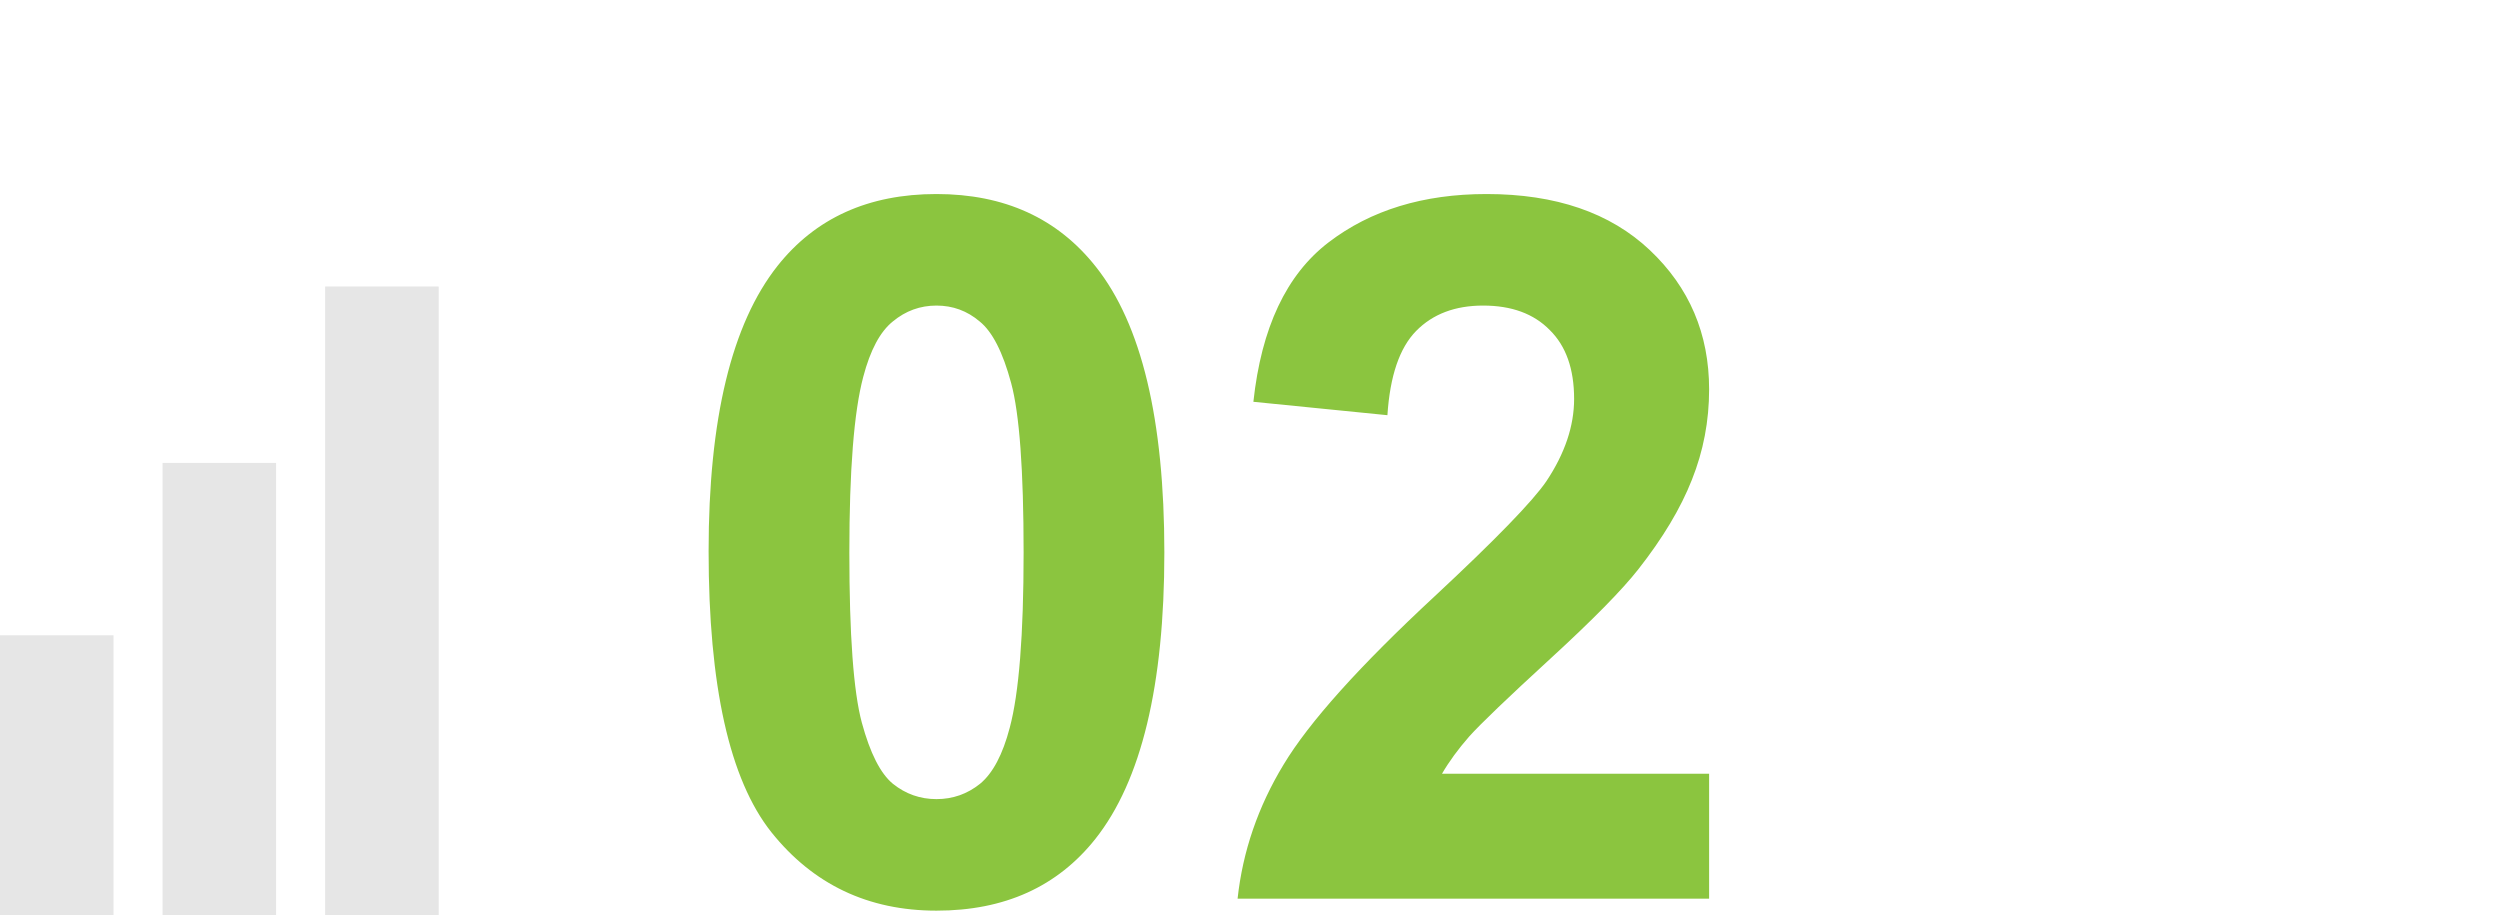
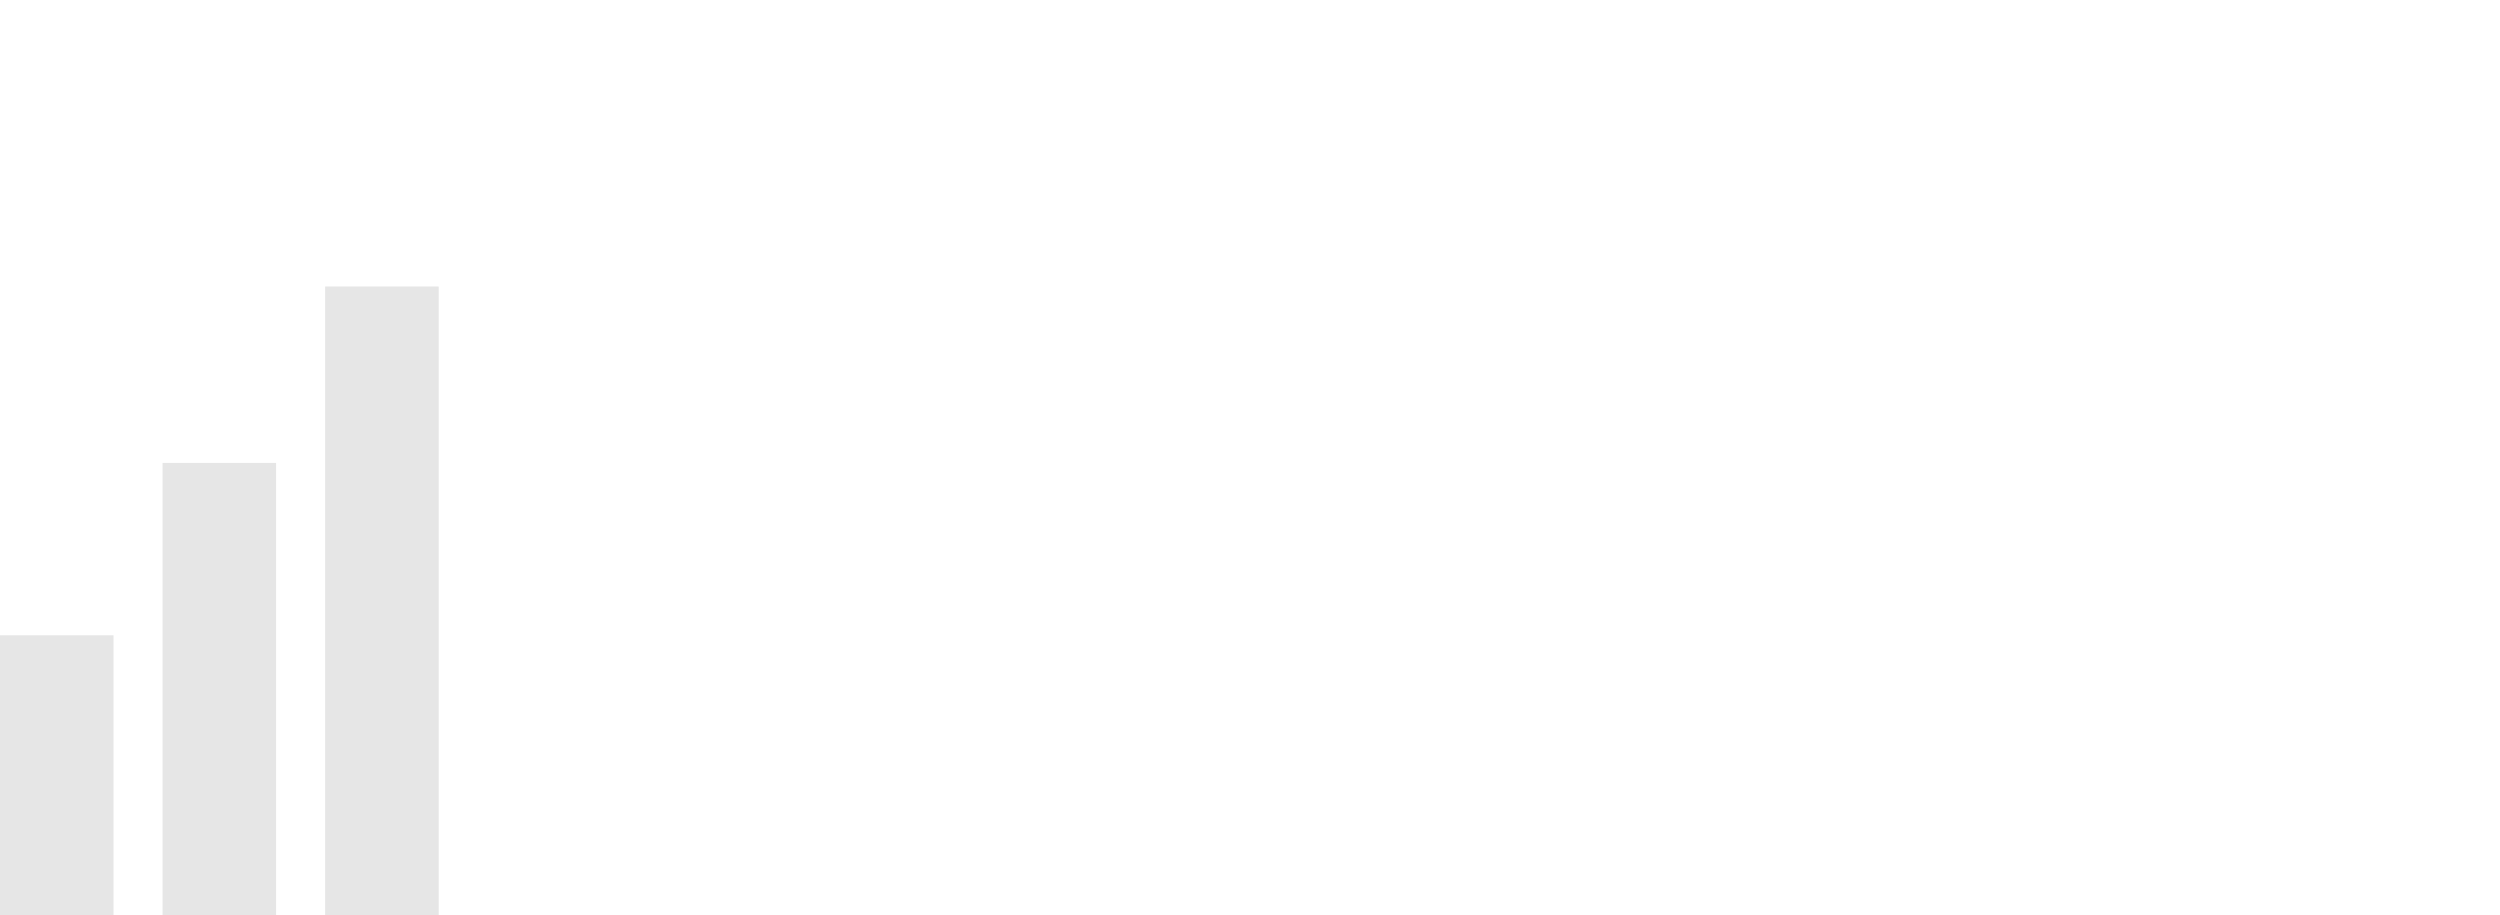
<svg xmlns="http://www.w3.org/2000/svg" width="153" height="56" viewBox="0 0 153 56" fill="none">
  <path d="M6.949 38.881H0V56H6.949V38.881Z" fill="#303030" fill-opacity="0.12" />
  <path d="M16.898 28.332H9.949V56H16.898V28.332Z" fill="#303030" fill-opacity="0.12" />
  <path d="M26.848 17.534H19.898V56H26.848V17.534Z" fill="#303030" fill-opacity="0.12" />
-   <path d="M57.312 11.875C61.473 11.875 64.725 13.359 67.068 16.328C69.861 19.844 71.258 25.674 71.258 33.818C71.258 41.943 69.852 47.783 67.039 51.338C64.715 54.268 61.473 55.732 57.312 55.732C53.133 55.732 49.764 54.131 47.205 50.928C44.647 47.705 43.367 41.973 43.367 33.73C43.367 25.645 44.773 19.824 47.586 16.27C49.91 13.34 53.152 11.875 57.312 11.875ZM57.312 18.701C56.316 18.701 55.428 19.023 54.647 19.668C53.865 20.293 53.26 21.426 52.83 23.066C52.264 25.195 51.98 28.779 51.98 33.818C51.98 38.857 52.234 42.324 52.742 44.219C53.25 46.094 53.885 47.344 54.647 47.969C55.428 48.594 56.316 48.906 57.312 48.906C58.309 48.906 59.197 48.594 59.978 47.969C60.76 47.324 61.365 46.182 61.795 44.541C62.361 42.432 62.645 38.857 62.645 33.818C62.645 28.779 62.391 25.322 61.883 23.447C61.375 21.553 60.73 20.293 59.949 19.668C59.188 19.023 58.309 18.701 57.312 18.701ZM104.598 47.353V55H75.74C76.053 52.109 76.99 49.375 78.553 46.797C80.115 44.199 83.201 40.762 87.811 36.484C91.522 33.027 93.797 30.684 94.637 29.453C95.769 27.754 96.336 26.074 96.336 24.414C96.336 22.578 95.838 21.172 94.842 20.195C93.865 19.199 92.508 18.701 90.769 18.701C89.051 18.701 87.684 19.219 86.668 20.254C85.652 21.289 85.066 23.008 84.91 25.41L76.707 24.59C77.195 20.059 78.728 16.807 81.307 14.834C83.885 12.861 87.107 11.875 90.975 11.875C95.213 11.875 98.543 13.018 100.965 15.303C103.387 17.588 104.598 20.43 104.598 23.828C104.598 25.762 104.246 27.607 103.543 29.365C102.859 31.104 101.766 32.93 100.262 34.844C99.266 36.113 97.469 37.94 94.871 40.322C92.273 42.705 90.623 44.287 89.92 45.068C89.236 45.85 88.68 46.611 88.25 47.353H104.598Z" fill="#8BC53F" />
</svg>